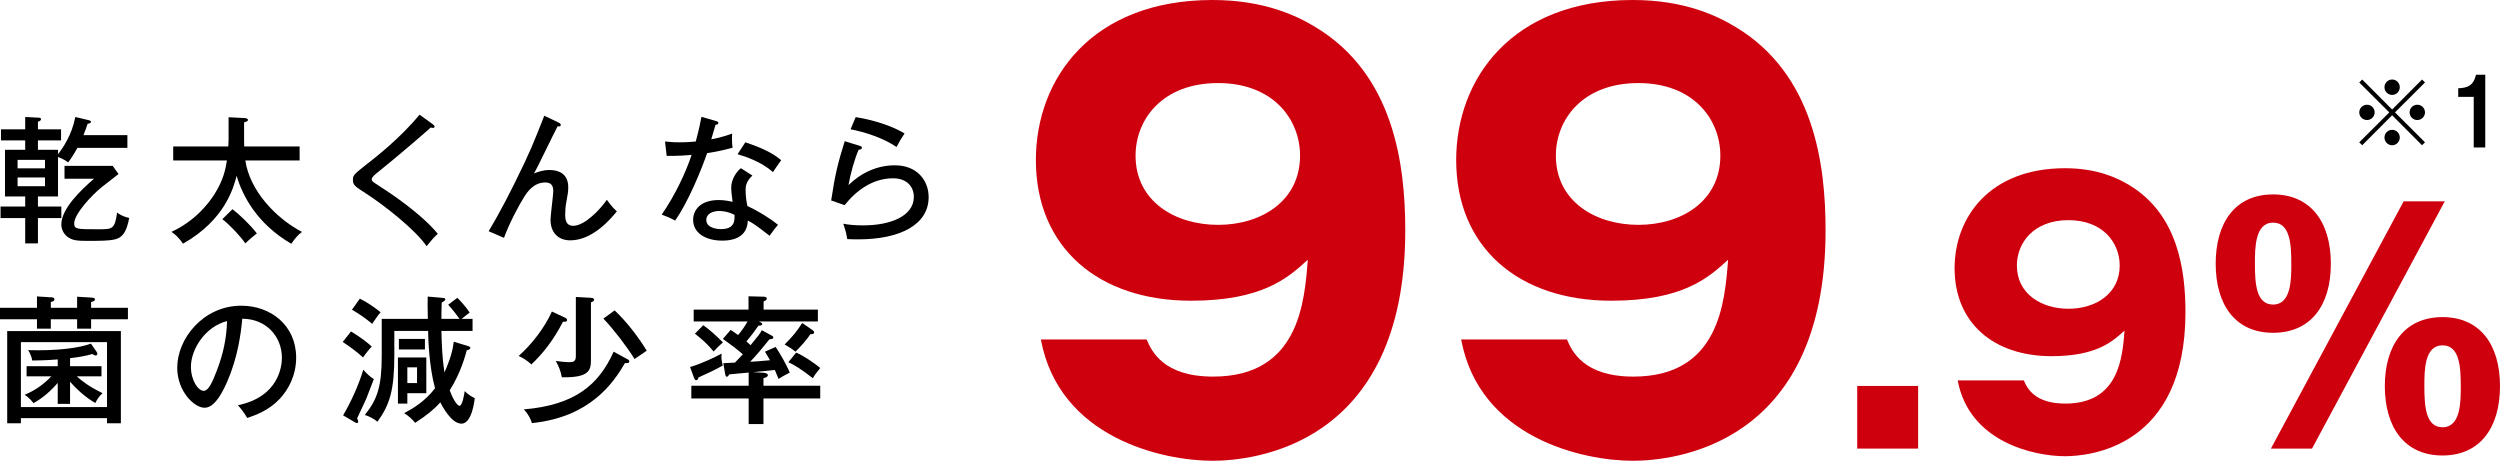
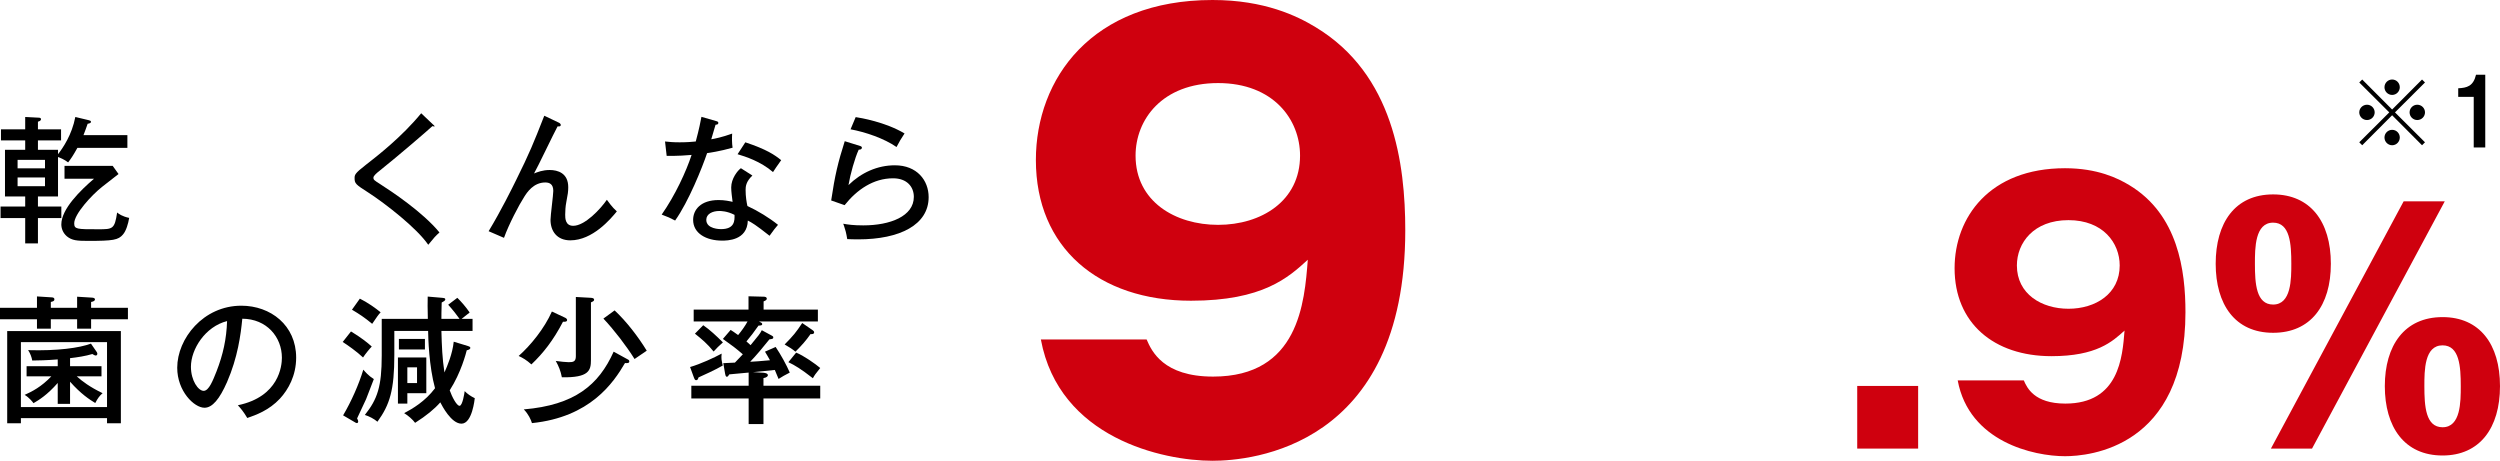
<svg xmlns="http://www.w3.org/2000/svg" version="1.1" id="レイヤー_1" x="0px" y="0px" width="541.674px" height="99.836px" viewBox="0 0 541.674 99.836" enable-background="new 0 0 541.674 99.836" xml:space="preserve">
  <g>
    <g>
      <path d="M8.22,44.755h5.069v2.49H8.22v5.49H5.46v-5.49H0.12v-2.49h5.34v-2.19H1.08V32.456h4.38v-2.04H0.21v-2.4h5.25v-2.67    l2.88,0.15c0.21,0,0.54,0.03,0.54,0.33c0,0.33-0.36,0.45-0.66,0.54v1.65h5.01v2.4H8.22v2.04h4.35v0.96c1.05-1.35,3-4.17,3.75-8.07    l2.88,0.69c0.239,0.06,0.51,0.12,0.51,0.36c0,0.27-0.36,0.36-0.72,0.42c-0.271,0.75-0.48,1.41-0.9,2.46h9.51v2.76H16.77    c-0.96,1.74-1.471,2.46-2.011,3.15c-0.84-0.66-1.8-1.02-2.189-1.17v8.55H8.22V44.755z M3.81,36.475h5.939v-1.83H3.81V36.475z     M9.749,38.455H3.81v1.89h5.939V38.455z M25.679,37.705c-0.27,0.21-0.6,0.48-3.57,2.79c-2.31,1.83-6.029,5.91-6.029,7.89    c0,1.29,0.57,1.29,5.189,1.29c3.15,0,3.57,0,4.11-3.63c0.359,0.3,1.08,0.84,2.609,1.17c-0.21,1.26-0.659,2.82-1.35,3.6    c-1.02,1.2-2.13,1.38-7.59,1.38c-2.37,0-3.45-0.09-4.56-0.99c-0.87-0.75-1.2-1.74-1.2-2.58c0-3.33,4.11-7.35,7.08-9.899h-6.39    v-2.79h10.439L25.679,37.705z" />
-       <path d="M64.919,31.735v3.03h-11.76c0.93,6.54,6.66,12.57,12.27,15.479c-0.811,0.63-1.47,1.32-2.31,2.58    c-7.5-4.38-10.59-10.47-11.85-14.729c-0.66,2.52-2.49,9.54-11.61,14.699c-1.079-1.47-1.649-1.98-2.52-2.55    c5.37-2.49,8.25-6.45,9.359-8.22c2.011-3.18,2.4-5.61,2.67-7.26h-11.64v-3.03h11.94c0.029-0.33,0.06-1.11,0.06-1.38v-4.95    l3.51,0.18c0.21,0,0.69,0.12,0.69,0.39s-0.24,0.36-0.841,0.54v3.84c0,0.48,0,0.87,0.03,1.38H64.919z M50.369,45.325    c1.41,1.05,4.02,3.54,5.28,5.25c-0.54,0.42-1.65,1.32-2.49,2.16c-1.14-1.65-3.3-3.93-4.979-5.25L50.369,45.325z" />
-       <path d="M93.749,26.906c0.21,0.15,0.42,0.36,0.42,0.51c0,0.09-0.06,0.3-0.359,0.3c-0.15,0-0.36-0.06-0.48-0.09    c-0.93,0.87-7.26,6.33-11.43,9.66c-0.54,0.42-1.35,1.08-1.35,1.5c0,0.48,0.15,0.57,1.56,1.47c2.25,1.44,9.12,5.97,12.75,10.41    c-0.931,0.84-1.08,1.02-2.43,2.67c-2.46-3.6-9.18-8.85-13.02-11.339c-2.67-1.71-2.94-1.92-2.94-3.09c0-0.69,0-1.02,2.46-2.91    c2.4-1.86,7.8-6.06,11.97-11.159L93.749,26.906z" />
+       <path d="M93.749,26.906c0.21,0.15,0.42,0.36,0.42,0.51c-0.15,0-0.36-0.06-0.48-0.09    c-0.93,0.87-7.26,6.33-11.43,9.66c-0.54,0.42-1.35,1.08-1.35,1.5c0,0.48,0.15,0.57,1.56,1.47c2.25,1.44,9.12,5.97,12.75,10.41    c-0.931,0.84-1.08,1.02-2.43,2.67c-2.46-3.6-9.18-8.85-13.02-11.339c-2.67-1.71-2.94-1.92-2.94-3.09c0-0.69,0-1.02,2.46-2.91    c2.4-1.86,7.8-6.06,11.97-11.159L93.749,26.906z" />
      <path d="M121.08,26.576c0.149,0.06,0.42,0.27,0.42,0.48c0,0.42-0.48,0.33-0.69,0.33c-0.869,1.59-4.289,8.79-5.1,10.199    c0.75-0.3,1.86-0.75,3.39-0.75c1.74,0,4.021,0.66,4.021,3.72c0,0.96-0.09,1.53-0.42,3.24c-0.181,0.9-0.24,1.98-0.24,2.73    c0,0.72,0,2.4,1.74,2.4c2.52,0,5.909-3.63,7.289-5.64c0.24,0.33,1.141,1.62,2.16,2.52c-1.35,1.65-5.25,6.27-10.079,6.27    c-2.851,0-4.29-1.95-4.29-4.44c0-0.99,0.6-5.37,0.6-6.27c0-1.5-0.84-1.83-1.74-1.83c-2.55,0-3.959,2.16-4.56,3.12    c-1.109,1.71-3.359,6-4.38,8.88l-3.33-1.44c2.67-4.41,5.13-9.39,5.94-11.04c2.97-6,3.75-7.95,6.119-13.979L121.08,26.576z" />
      <path d="M144.091,30.655c0.899,0.09,1.649,0.18,3.18,0.18c1.68,0,2.939-0.12,3.479-0.18c0.78-2.88,1.021-4.29,1.23-5.34    l3.239,0.93c0.271,0.09,0.42,0.15,0.42,0.39c0,0.33-0.27,0.36-0.6,0.39c-0.15,0.48-0.811,2.7-0.93,3.15    c0.75-0.12,2.369-0.45,4.529-1.23c-0.06,0.87-0.06,2.1,0.09,3.06c-2.76,0.78-5.069,1.11-5.52,1.17    c-1.05,3.12-4.02,10.53-6.93,14.609c-1.26-0.66-1.35-0.69-2.91-1.29c2.94-4.2,5.311-9.359,6.48-12.929    c-0.841,0.09-3.12,0.24-5.4,0.21L144.091,30.655z M163.02,38.035c-1.41,1.32-1.47,2.43-1.47,3.12c0,1.47,0.21,2.64,0.39,3.479    c2.28,1.05,4.771,2.58,6.63,4.08c-0.63,0.72-0.9,1.08-1.83,2.37c-3.12-2.46-3.75-2.79-4.71-3.3c-0.12,4.35-4.529,4.35-5.579,4.35    c-3.42,0-6.271-1.56-6.271-4.5c0-2.19,1.65-4.29,5.521-4.29c1.319,0,2.369,0.24,3.029,0.39c-0.12-1.02-0.3-2.19-0.3-3.12    c0-1.92,1.38-3.66,2.1-4.17L163.02,38.035z M155.85,45.715c-1.47,0-2.819,0.63-2.819,1.92c0,2.01,3,2.01,3.18,2.01    c3,0,2.97-1.86,2.939-3.09C157.53,45.715,156.149,45.715,155.85,45.715z M161.489,30.835c4.62,1.53,6.36,2.73,7.771,3.87    c-1.021,1.44-1.32,1.86-1.771,2.58c-2.699-2.34-6.06-3.39-7.68-3.87L161.489,30.835z" />
      <path d="M186.42,31.646c0.12,0.03,0.33,0.15,0.33,0.36c0,0.3-0.33,0.45-0.69,0.42c-0.84,1.8-1.829,5.34-2.22,7.68    c2.76-2.7,6.271-4.29,10.05-4.29c4.8,0,7.319,3.27,7.319,6.899c0,6-6.239,9.15-15.269,9.15c-1.021,0-1.771-0.03-2.37-0.06    c-0.061-0.42-0.24-1.32-0.33-1.65c-0.36-1.23-0.42-1.38-0.54-1.68c0.96,0.18,2.22,0.36,4.35,0.36c5.82,0,10.95-1.98,10.95-6.18    c0-2.19-1.5-4.02-4.5-4.02c-4.26,0-7.83,2.46-10.5,5.82l-2.91-1.02c0.811-5.46,1.471-8.22,2.94-12.839L186.42,31.646z     M185.4,25.375c1.02,0.15,6.419,1.05,10.589,3.54c-0.75,1.14-1.14,1.77-1.739,2.94c-2.73-1.89-6.75-3.24-9.96-3.84L185.4,25.375z" />
      <path d="M8.01,64.226l3.3,0.21c0.27,0.03,0.479,0.149,0.479,0.42c0,0.36-0.27,0.45-0.779,0.57v1.26h5.699v-2.399l3.33,0.209    c0.33,0.031,0.54,0.181,0.54,0.36c0,0.39-0.51,0.511-0.84,0.57v1.26h7.979v2.489h-7.979v2.041h-3.03v-2.041H11.01v2.041h-3v-2.041    H0v-2.489h8.01V64.226z M4.529,90.595v1.109H1.56V71.726h24.629v19.979h-3v-1.109H4.529z M23.188,88.194V74.126H4.529v14.068    H23.188z M15.179,87.505h-2.67v-4.529c-2.31,2.639-4.079,3.689-5.249,4.379c-0.15-0.21-0.9-1.199-1.92-1.8    c1.56-0.69,3.63-1.739,5.789-4.02H5.76v-2.19h6.749v-1.47c-2.579,0.21-4.169,0.21-5.52,0.24c-0.149-0.78-0.42-1.53-0.899-2.25    c6.449,0.181,11.069-0.479,13.619-1.41l1.26,1.83c0.09,0.12,0.12,0.271,0.12,0.39c0,0.15-0.12,0.36-0.33,0.36    s-0.57-0.21-0.75-0.33c-1.5,0.45-3.239,0.72-4.83,0.899v1.74h6.811v2.19h-5.37c1.14,1.05,2.88,2.34,5.609,3.659    c-0.63,0.541-1.05,1.08-1.59,2.131c-1.229-0.75-3.09-1.95-5.46-4.62V87.505z" />
      <path d="M51.539,87.805c8.939-1.86,9.54-8.55,9.54-10.29c0-4.5-3.3-8.43-8.58-8.459c-0.33,3.449-0.99,8.399-3.3,13.709    c-1.62,3.689-3.18,5.58-4.89,5.58c-2.25,0-5.91-3.6-5.91-8.67c0-6.299,5.64-13.439,13.89-13.439c6.33,0,11.88,4.23,11.88,11.25    c0,3.899-1.71,6.93-3.51,8.879c-2.37,2.551-5.25,3.57-7.08,4.2C52.739,89.155,52.14,88.465,51.539,87.805z M41.369,79.465    c0,3,1.591,5.22,2.761,5.22c1.14,0,2.01-2.279,2.789-4.229c1.41-3.63,2.16-7.02,2.28-10.89    C44.46,70.766,41.369,75.655,41.369,79.465z" />
      <path d="M76.05,71.815c2.31,1.41,3.54,2.4,4.5,3.27c-0.45,0.45-1.38,1.59-1.891,2.37c-1.319-1.26-3.359-2.7-4.409-3.36    L76.05,71.815z M74.34,89.995c1.77-3,3.39-6.631,4.38-9.9c0.42,0.48,1.08,1.29,2.279,2.04c-0.329,0.841-1.529,3.99-1.68,4.351    c-0.27,0.569-1.8,3.869-1.949,4.17c0.09,0.18,0.239,0.42,0.239,0.689c0,0.119-0.09,0.33-0.27,0.33c-0.15,0-0.3-0.09-0.54-0.24    L74.34,89.995z M77.97,64.706c1.59,0.779,3.45,2.069,4.5,2.97c-0.45,0.45-0.87,1.079-1.83,2.489c-1.74-1.439-2.76-2.1-4.38-3.06    L77.97,64.706z M101.369,74.966c0.21,0.06,0.539,0.18,0.539,0.39c0,0.329-0.39,0.45-0.779,0.54c-0.15,0.6-1.23,4.859-3.69,8.67    c0.48,1.379,1.5,3.359,2.13,3.359s1.051-2.641,1.11-3.18c0.63,0.63,1.32,1.109,2.189,1.529c-0.029,0.18-0.539,5.52-2.88,5.52    c-2.22,0-4.199-3.869-4.589-4.619c-1.261,1.439-3,2.88-5.46,4.439c-0.511-0.72-1.53-1.59-2.37-2.1c1.77-0.93,4.56-2.55,6.689-5.4    c-1.319-4.799-1.47-10.859-1.5-12.419h-7.319v5.22c0,7.56-0.96,10.74-3.66,14.459c-0.72-0.629-1.83-1.199-2.729-1.469    c2.729-3.42,3.659-6.15,3.659-12.87v-7.95h9.99c-0.061-2.43-0.061-3.449-0.03-4.829l3.15,0.271    c0.27,0.029,0.659,0.029,0.659,0.329s-0.39,0.479-0.779,0.69c-0.061,1.949-0.061,2.85-0.061,3.539h3.93    c-0.449-0.66-1.5-2.01-2.46-3.06l1.98-1.499c0.81,0.779,1.859,1.979,2.67,3.18c-0.57,0.449-1.47,1.14-1.74,1.379h2.37v2.61h-6.75    c0.09,3.239,0.181,5.94,0.66,8.999c0.63-1.409,1.74-4.02,2.01-6.659L101.369,74.966z M92.369,85.194h-4.11v2.25H86.22v-9.989    h6.149V85.194z M92.069,75.716h-5.64v-2.28h5.64V75.716z M90.359,79.585h-2.101v3.42h2.101V79.585z" />
      <path d="M122.52,68.876c0.18,0.09,0.359,0.299,0.359,0.449c0,0.33-0.27,0.42-0.899,0.391c-2.13,4.08-4.29,6.81-6.84,9.239    c-1.08-0.96-1.86-1.41-2.76-1.83c2.609-2.31,5.58-5.97,7.199-9.63L122.52,68.876z M136.079,77.905c0.18,0.09,0.27,0.21,0.27,0.42    c0,0.359-0.45,0.39-0.93,0.33c-2.52,4.32-7.56,11.729-20.159,13.02c-0.21-0.721-0.78-1.98-1.771-2.971    c10.98-0.93,16.229-5.249,19.47-12.509L136.079,77.905z M128.039,64.526c0.39,0.029,0.69,0.119,0.69,0.42    c0,0.27-0.271,0.389-0.69,0.569v12.509c0,2.221-0.42,3.84-6.3,3.721c-0.27-1.41-0.689-2.4-1.32-3.54    c1.11,0.149,2.19,0.271,2.82,0.271c0.96,0,1.53-0.121,1.53-1.291V64.346L128.039,64.526z M133.169,67.255    c2.55,2.371,5.13,5.73,6.96,8.73c-1.681,1.14-1.92,1.29-2.641,1.8c-1.739-2.79-4.379-6.239-6.749-8.76L133.169,67.255z" />
      <path d="M149.52,79.524c2.28-0.659,5.25-2.039,6.84-2.909c-0.12,1.08-0.03,1.409,0.24,2.58c-1.38,0.84-4.5,2.249-5.25,2.579    c-0.149,0.42-0.21,0.601-0.51,0.601c-0.21,0-0.3-0.09-0.48-0.54L149.52,79.524z M167.219,72.716c0.21,0.119,0.33,0.18,0.33,0.39    c0,0.3-0.149,0.33-0.84,0.42c-1.14,1.44-2.97,3.63-4.17,4.86c1.23-0.061,1.95-0.121,4.29-0.33c-0.33-0.631-0.66-1.141-1.08-1.86    l2.31-1.021c1.08,1.59,2.4,3.99,3.061,5.551c-1.021,0.51-1.74,0.93-2.43,1.379c-0.21-0.539-0.391-0.989-0.811-1.949    c-2.819,0.3-3.149,0.33-4.71,0.479l2.101,0.12c0.239,0,1.109,0.09,1.109,0.54c0,0.181-0.21,0.511-0.96,0.63v1.65h12.3v2.76h-12.3    v5.55h-3.21v-5.55H149.79v-2.76h12.419v-2.85c-0.689,0.06-3.6,0.33-4.199,0.39c-0.21,0.329-0.301,0.51-0.511,0.51    c-0.149,0-0.27-0.03-0.39-0.66l-0.39-2.28c0.899-0.029,1.529-0.06,2.52-0.119c0.57-0.57,0.63-0.66,1.71-1.801    c-1.5-1.289-2.28-1.89-4.319-3.329l1.68-1.95c0.359,0.21,0.78,0.51,1.62,1.109c0.63-0.75,1.5-1.92,2.04-2.939H150.3v-2.58h11.88    v-2.879l3.329,0.09c0.271,0,0.63,0.09,0.63,0.42c0,0.18-0.119,0.3-0.21,0.359c-0.119,0.09-0.3,0.15-0.479,0.24v1.77h11.76v2.58    h-12.75c0.54,0.27,0.69,0.36,0.69,0.57c0,0.27-0.271,0.3-0.811,0.33c-1.08,1.56-1.619,2.22-2.609,3.42    c0.27,0.24,0.51,0.449,0.899,0.81c1.8-2.19,2.011-2.43,2.431-3.239L167.219,72.716z M152.37,70.466    c1.439,0.99,2.85,2.31,4.26,3.719c-1.08,0.99-1.2,1.08-2.011,1.98c-1.38-1.71-2.55-2.67-4.05-3.869L152.37,70.466z     M176.039,71.516c0.149,0.09,0.359,0.27,0.359,0.479c0,0.42-0.479,0.42-0.779,0.391c-0.99,1.41-1.83,2.369-3.271,3.81    c-0.75-0.63-1.38-0.99-2.34-1.56c1.89-1.92,2.46-2.61,3.81-4.65L176.039,71.516z M172.499,76.405c1.529,0.57,4.29,2.52,5.22,3.33    c-1.08,1.35-1.2,1.5-1.59,2.22c-2.58-2.011-3.87-2.79-5.31-3.479L172.499,76.405z" />
    </g>
    <g>
      <path fill="#CF000E" d="M248.442,73.558c1.08,2.52,3.601,8.039,14.399,8.039c18.6,0,19.8-16.079,20.52-25.318    c-4.2,3.84-9.72,8.879-25.319,8.879c-20.039,0-33.599-11.52-33.599-30.479C224.443,17.04,236.563,0,262.722,0    c11.28,0,18.359,3.48,22.319,5.88c16.92,10.199,19.439,29.639,19.439,44.038c0,47.038-33.479,49.918-41.759,49.918    c-10.799,0-33.238-4.92-37.198-26.278H248.442z M246.043,33.719c0,9.96,8.64,14.999,17.879,14.999    c9.359,0,17.76-5.159,17.76-14.999c0-7.8-5.76-15.72-17.76-15.72C251.803,17.999,246.043,25.919,246.043,33.719z" />
-       <path fill="#CF000E" d="M339.509,73.558c1.08,2.52,3.601,8.039,14.399,8.039c18.6,0,19.8-16.079,20.52-25.318    c-4.2,3.84-9.72,8.879-25.319,8.879c-20.039,0-33.599-11.52-33.599-30.479C315.51,17.04,327.63,0,353.788,0    c11.28,0,18.359,3.48,22.319,5.88c16.92,10.199,19.439,29.639,19.439,44.038c0,47.038-33.479,49.918-41.759,49.918    c-10.799,0-33.238-4.92-37.198-26.278H339.509z M337.109,33.719c0,9.96,8.64,14.999,17.879,14.999    c9.359,0,17.76-5.159,17.76-14.999c0-7.8-5.76-15.72-17.76-15.72C342.869,17.999,337.109,25.919,337.109,33.719z" />
      <path fill="#CF000E" d="M415.603,83.622v13.574h-13.199V83.622H415.603z" />
      <path fill="#CF000E" d="M438.499,82.422c0.675,1.575,2.25,5.024,9,5.024c11.624,0,12.374-10.049,12.824-15.824    c-2.625,2.4-6.075,5.55-15.824,5.55c-12.524,0-20.999-7.199-20.999-19.049c0-11.024,7.574-21.674,23.924-21.674    c7.05,0,11.475,2.175,13.949,3.675c10.574,6.374,12.149,18.523,12.149,27.523c0,29.398-20.924,31.199-26.099,31.199    c-6.75,0-20.774-3.075-23.249-16.425H438.499z M436.999,57.522c0,6.226,5.399,9.375,11.175,9.375c5.85,0,11.1-3.225,11.1-9.375    c0-4.874-3.6-9.824-11.1-9.824C440.599,47.698,436.999,52.648,436.999,57.522z" />
      <path fill="#CF000E" d="M492.515,42.122c8.022,0,12.511,5.848,12.511,15.026c0,9.111-4.42,14.958-12.511,14.958    c-8.296,0-12.443-6.188-12.443-14.958C480.071,48.31,484.219,42.122,492.515,42.122z M492.515,65.987    c3.943,0,3.943-5.508,3.943-8.839c0-4.284-0.272-8.907-3.943-8.907c-3.944,0-3.944,5.508-3.944,8.907    C488.57,61.432,488.843,65.987,492.515,65.987z M492.038,97.196L520.8,43.618h8.907l-28.762,53.578H492.038z M529.23,68.707    c8.023,0,12.443,5.848,12.443,14.959c0,9.11-4.42,15.026-12.443,15.026c-8.295,0-12.511-6.188-12.511-15.026    C516.72,74.895,520.936,68.707,529.23,68.707z M529.23,92.573c3.943,0,3.943-5.508,3.943-8.907c0-4.216-0.271-8.84-3.943-8.84    c-3.943,0-3.943,5.439-3.943,8.84C525.287,88.018,525.559,92.573,529.23,92.573z" />
    </g>
    <g>
      <path d="M511.82,31.471l-0.64-0.64l6.501-6.481l-6.501-6.481l0.64-0.64l6.481,6.501l6.481-6.501l0.641,0.64l-6.502,6.481    l6.502,6.481l-0.641,0.64l-6.481-6.501L511.82,31.471z M514.521,24.35c0,0.9-0.74,1.66-1.661,1.66c-0.92,0-1.68-0.74-1.68-1.66    s0.76-1.66,1.68-1.66C513.781,22.689,514.521,23.449,514.521,24.35z M519.962,18.908c0,0.881-0.72,1.66-1.66,1.66    c-0.92,0-1.66-0.76-1.66-1.66c0-0.94,0.76-1.68,1.66-1.68C519.242,17.229,519.962,17.988,519.962,18.908z M519.962,29.791    c0,0.899-0.72,1.68-1.66,1.68c-0.92,0-1.66-0.76-1.66-1.68c0-0.921,0.76-1.661,1.66-1.661    C519.242,28.13,519.962,28.891,519.962,29.791z M525.424,24.35c0,0.9-0.74,1.66-1.681,1.66c-0.9,0-1.66-0.74-1.66-1.66    s0.76-1.66,1.66-1.66C524.684,22.689,525.424,23.449,525.424,24.35z" />
      <path d="M538.481,31.951h-2.5V20.989h-3.36v-1.86c1.88-0.101,3.26-0.421,3.86-2.941h2V31.951z" />
    </g>
  </g>
</svg>